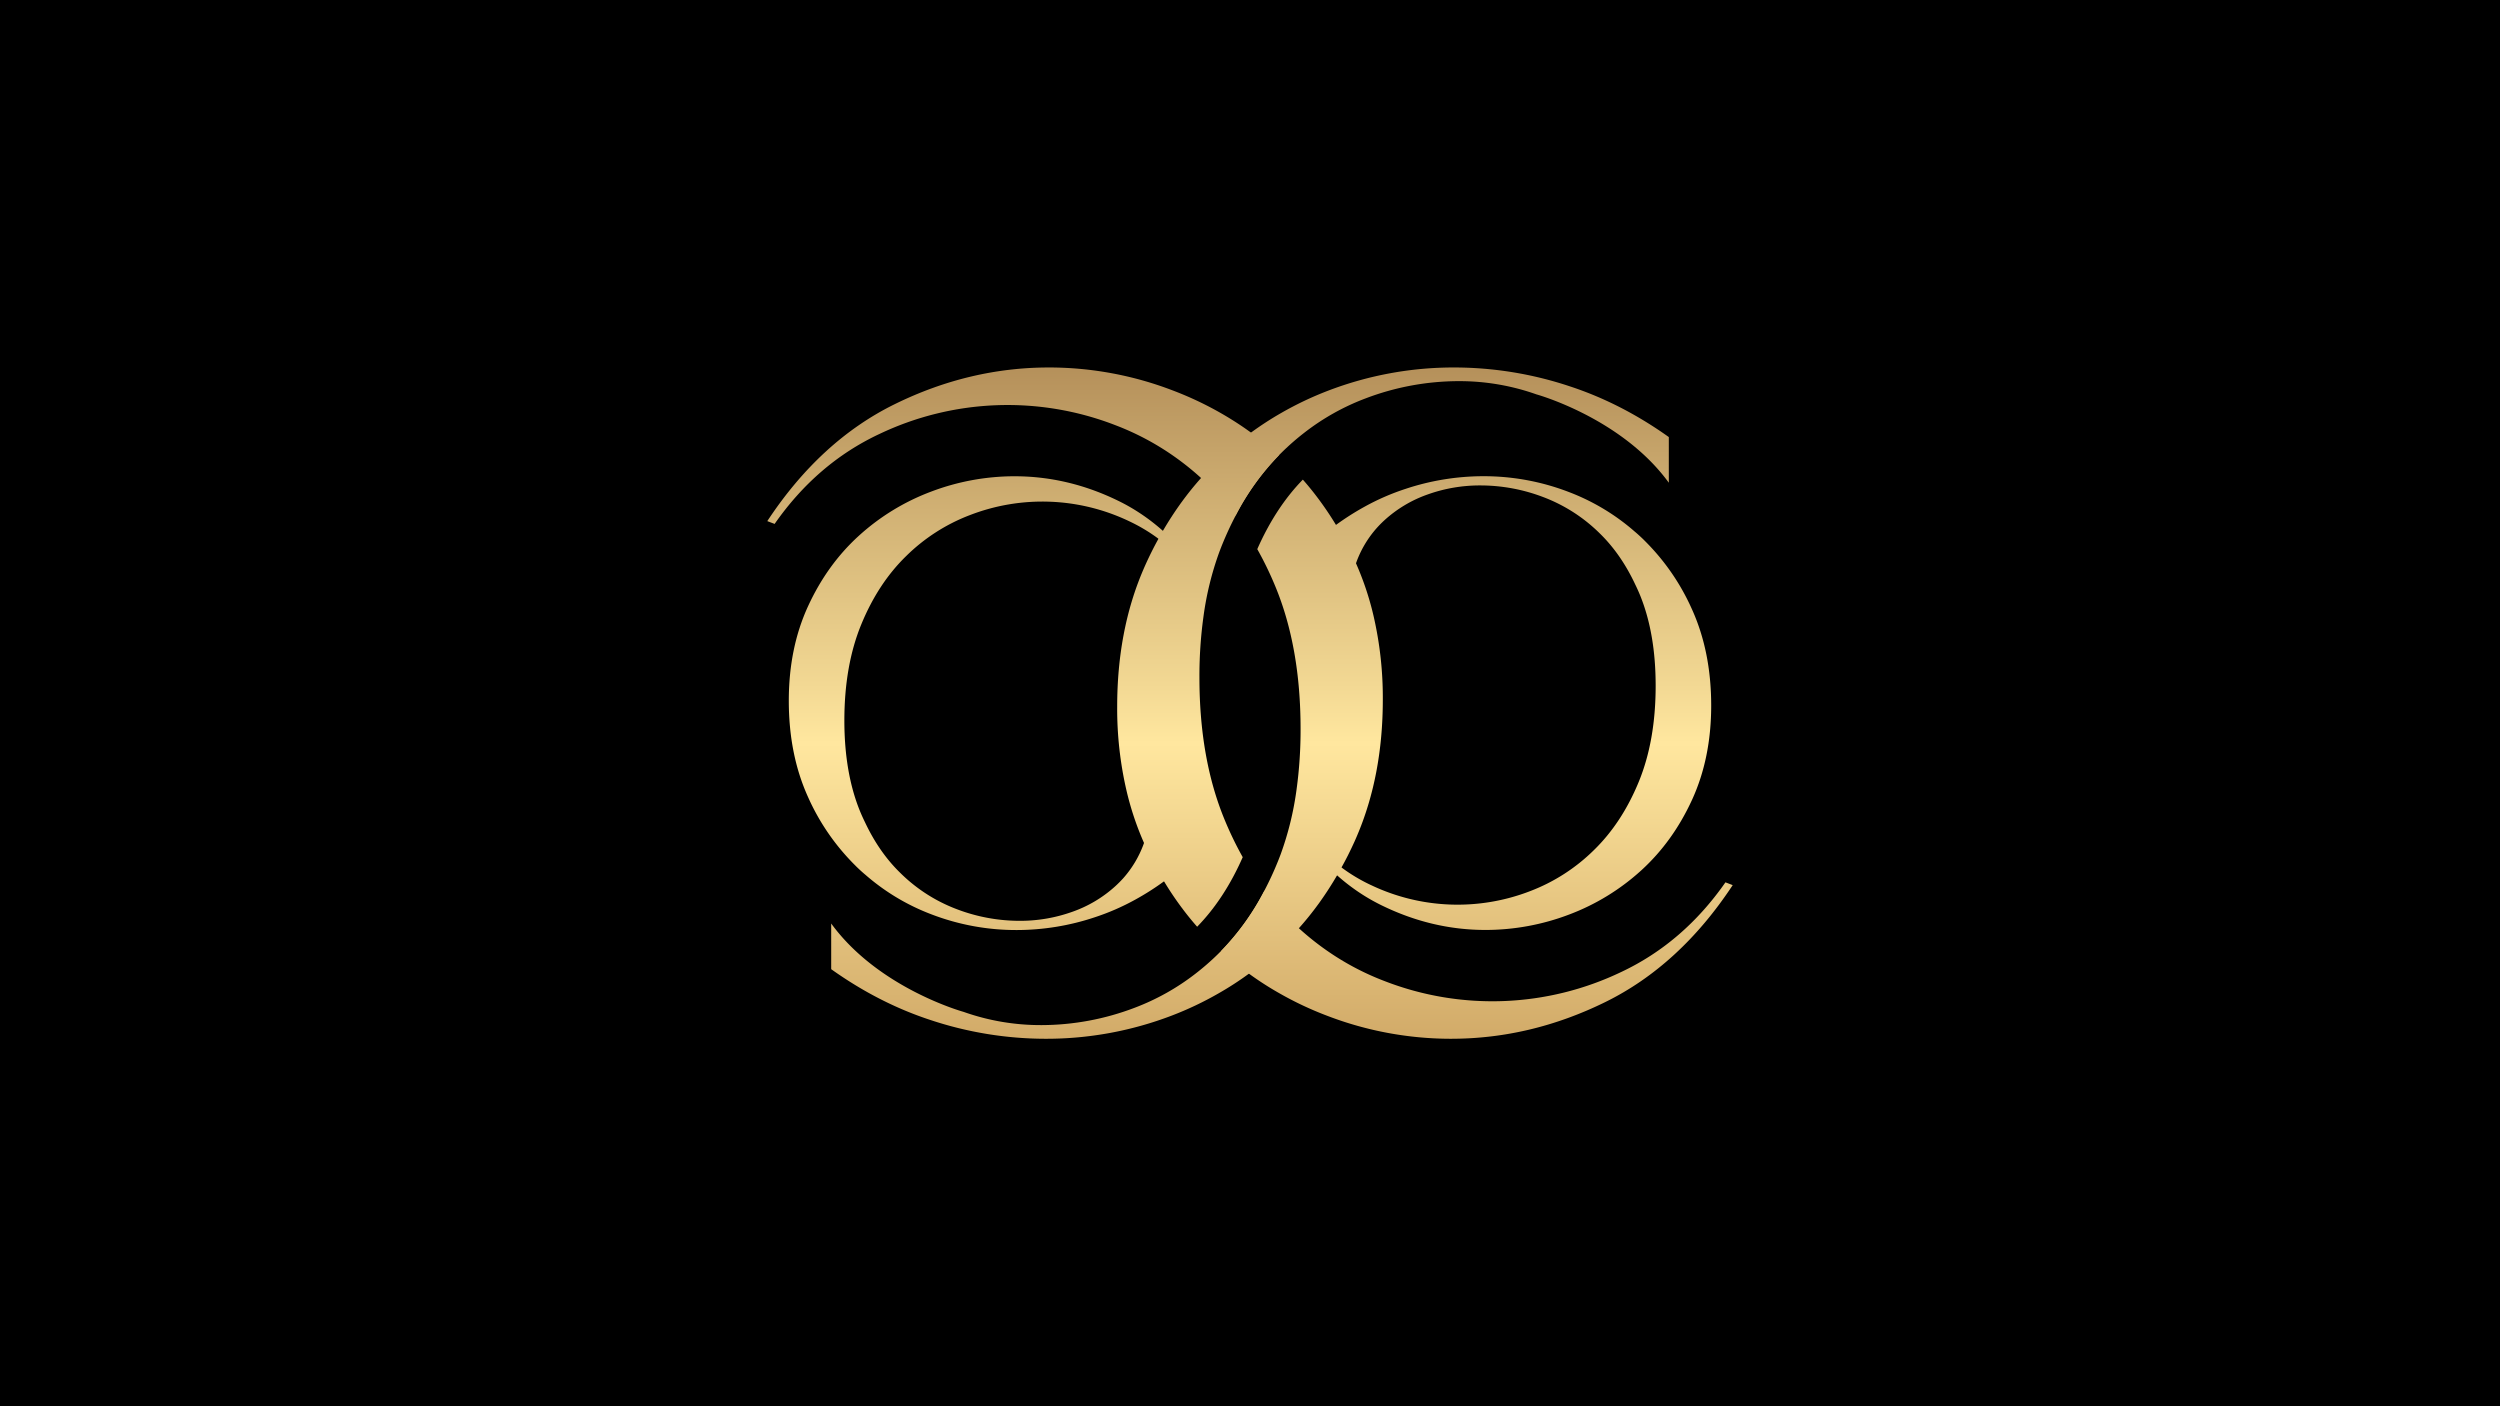
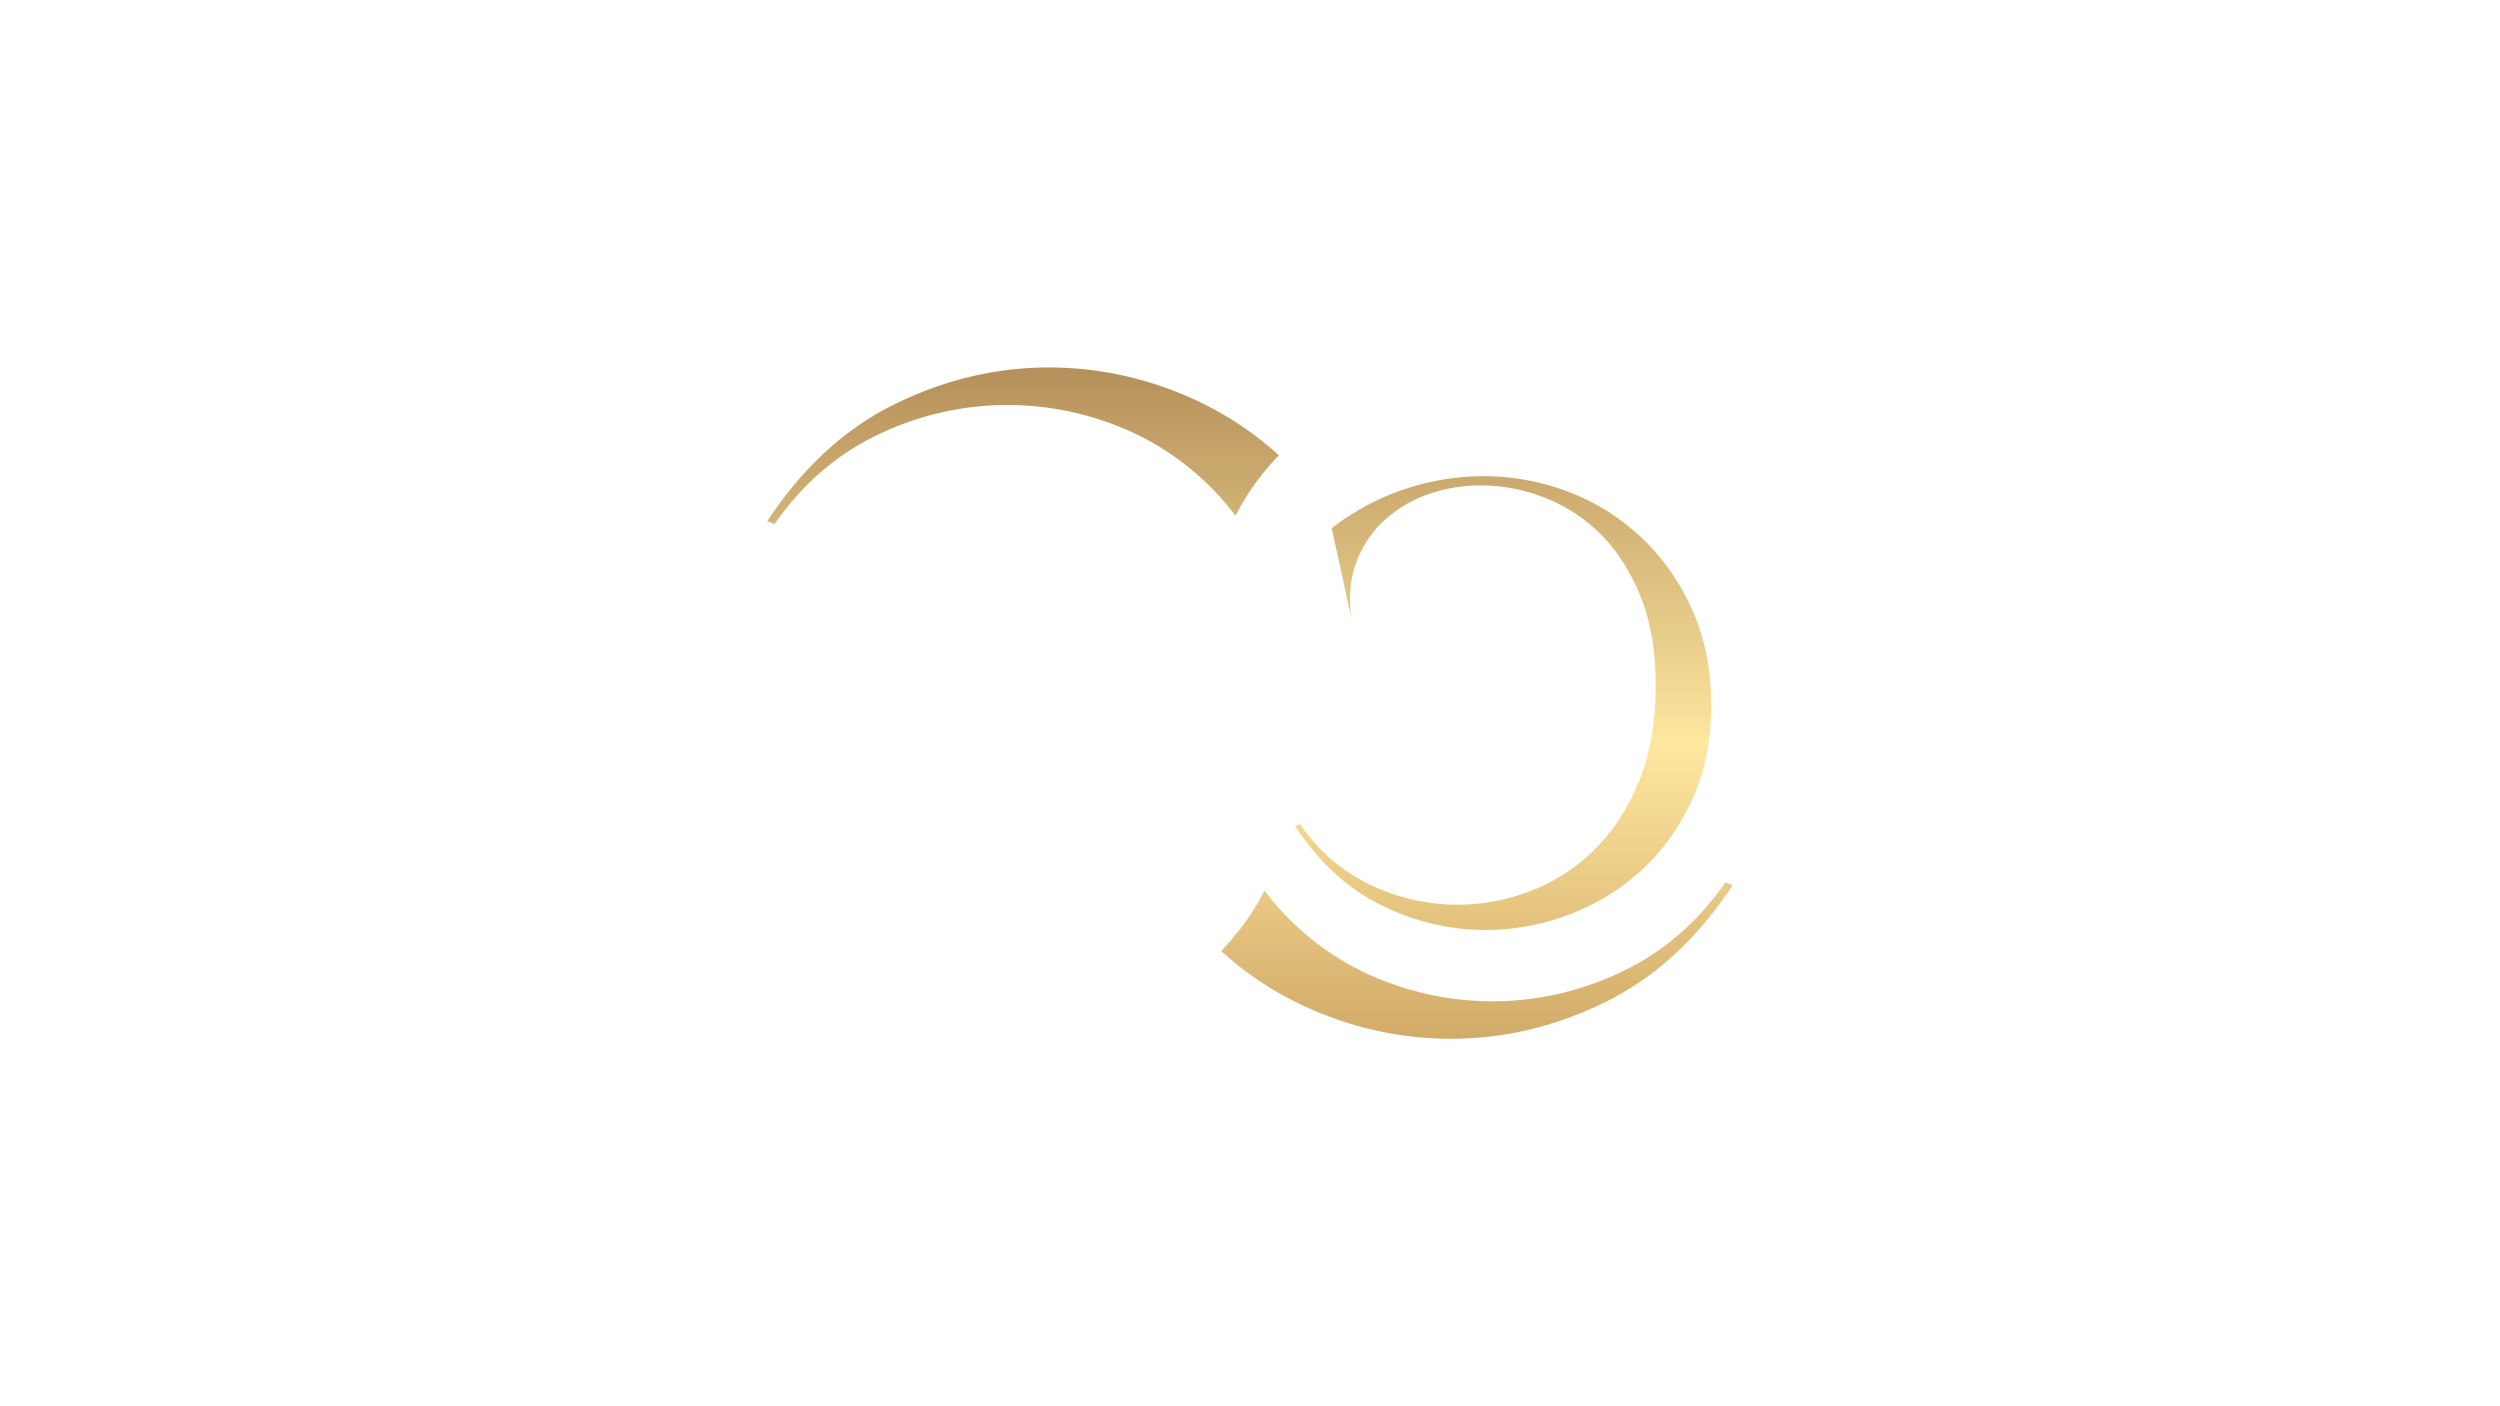
<svg xmlns="http://www.w3.org/2000/svg" xmlns:xlink="http://www.w3.org/1999/xlink" data-bbox="-67.6 -67.64 2078.2 1239.49" viewBox="0 0 1920 1080" data-type="ugc">
  <g>
    <defs>
      <linearGradient gradientUnits="userSpaceOnUse" y2="1017.85" x2="1069.81" y1="105.43" x1="1069.81" id="6eaa016c-6363-461a-a3e9-a50f9773fbf7">
        <stop stop-color="#8c6034" offset="0" />
        <stop stop-color="#a9824f" offset=".14" />
        <stop stop-color="#f2d893" offset=".46" />
        <stop stop-color="#ffe79f" offset=".51" />
        <stop stop-color="#e2c07c" offset=".67" />
        <stop stop-color="#a67033" offset="1" />
      </linearGradient>
      <linearGradient xlink:href="#6eaa016c-6363-461a-a3e9-a50f9773fbf7" y2="1017.85" x2="1134.23" y1="105.43" x1="1134.23" id="177ce6b9-c54c-47b8-ad5b-ec6616dee449" />
      <linearGradient xlink:href="#6eaa016c-6363-461a-a3e9-a50f9773fbf7" y2="1017.85" x2="1154.4" y1="105.43" x1="1154.4" id="1d692798-4066-4129-bcd8-1166d3cc157a" />
      <linearGradient xlink:href="#6eaa016c-6363-461a-a3e9-a50f9773fbf7" y2="1017.85" x2="785.77" y1="105.43" x1="785.77" id="2374ee3a-141b-41e4-8328-436ea0328230" />
      <linearGradient xlink:href="#6eaa016c-6363-461a-a3e9-a50f9773fbf7" y2="1017.85" x2="850.18" y1="105.43" x1="850.18" id="e46937c0-6767-4da6-b6d4-e348c8b61df7" />
      <linearGradient xlink:href="#6eaa016c-6363-461a-a3e9-a50f9773fbf7" y2="1017.85" x2="765.6" y1="105.43" x1="765.6" id="2f02f6b4-df7c-4267-a130-deae0201b67e" />
    </defs>
-     <path d="M2010.6-67.64v1239.49H-67.6V-67.64h2078.2z" />
-     <path d="M954.41 658.31c-9.37 21.31-21.12 39.23-35 53.43q-5.61-6.36-10.77-13.2A245.46 245.46 0 0 1 894 676.91a273.47 273.47 0 0 1-14.25-27c-.36-.81-.72-1.61-1.1-2.41a227 227 0 0 1-13.52-40.44 278.36 278.36 0 0 1-7.13-64.29q0-58.49 20-105.12c.58-1.37 1.18-2.74 1.78-4.08 3.1-6.83 6.39-13.46 9.95-19.85 1.08-2.05 2.23-4.06 3.39-6.05q6.12-10.49 13-20.15c.44-.64.9-1.28 1.39-1.93a237.92 237.92 0 0 1 14.94-18.52q7.11-8 14.91-15.33a253.3 253.3 0 0 1 23.44-19.54 245.92 245.92 0 0 1 23.29-15.11 257.08 257.08 0 0 1 35.78-17 269.63 269.63 0 0 1 97.29-17.87 281.07 281.07 0 0 1 88.15 14.38q39.75 13 76.34 39.07v35.08C1245.4 320.91 1180 302.89 1180 302.89a177.14 177.14 0 0 0-60-10.17 201.89 201.89 0 0 0-71.32 13.28 179.78 179.78 0 0 0-46.8 26.2 194.06 194.06 0 0 0-17.14 14.92c-.84.83-1.67 1.65-2.49 2.49a193.53 193.53 0 0 0-33.31 46.43q-5.49 10.46-10.2 22l-.29.7c-.68 1.71-1.34 3.42-2 5.16a237.13 237.13 0 0 0-12.22 49.87 334.35 334.35 0 0 0-3.07 46.5q0 62.48 19.32 109.21a268 268 0 0 0 13.93 28.83Z" fill="url(#6eaa016c-6363-461a-a3e9-a50f9773fbf7)" />
    <path d="M1330.72 679.78q-40.74 61.77-98 89.88t-118.32 28.12a265.42 265.42 0 0 1-94.83-17.55 256.94 256.94 0 0 1-37-17.4 240.21 240.21 0 0 1-23.3-15 252.34 252.34 0 0 1-21.46-17.45 193.53 193.53 0 0 0 33.31-46.43 202.37 202.37 0 0 0 20.35 23.24c2 2 4.08 3.9 6.15 5.77a211.91 211.91 0 0 0 20.37 16.35 204.84 204.84 0 0 0 45.48 24.21 228.92 228.92 0 0 0 181.57-7q47.76-22.49 80.11-68.89Z" fill="url(#177ce6b9-c54c-47b8-ad5b-ec6616dee449)" />
    <path d="M1299.46 468a173 173 0 0 0-36.46-52.83c-.83-.87-1.63-1.61-2.5-2.44-1.68-1.56-3.35-3.09-5.08-4.52a167 167 0 0 0-50.72-30.41 181.71 181.71 0 0 0-65.7-12.07 189.79 189.79 0 0 0-59.6 9.74 180.72 180.72 0 0 0-31.3 13.62 207.47 207.47 0 0 0-22 14c-1.12.81-2.25 1.65-3.37 2.49l15.19 69.35q-3.28-23.74 3.53-42.45c.08-.26.16-.5.26-.76a81.49 81.49 0 0 1 15.67-26.24c1.79-2 3.7-3.93 5.71-5.78a96.8 96.8 0 0 1 33.47-20 118.87 118.87 0 0 1 40.62-6.89 135.49 135.49 0 0 1 48.17 9 124 124 0 0 1 43.21 27.78c10.81 10.51 19.91 23.57 27.16 39 1.43 2.92 2.76 5.85 4 8.9q11.82 29.24 11.83 69.09 0 42.29-13 73.89T1224 653a141.18 141.18 0 0 1-48.69 31.32 154.41 154.41 0 0 1-122.51-4.64.84.84 0 0 1-.2-.08 129.91 129.91 0 0 1-22.24-13.32A141.07 141.07 0 0 1 998.44 633l-3.82 1.43a190.2 190.2 0 0 0 32.31 37.87 153.32 153.32 0 0 0 21 15.73q6.3 3.91 12.94 7.17 38.68 19 80 19a180.62 180.62 0 0 0 64.13-11.8 172.52 172.52 0 0 0 55.54-34q24.24-22.09 38.94-54.12t14.72-72.4q-.02-41.34-14.74-73.88Z" fill="url(#1d692798-4066-4129-bcd8-1166d3cc157a)" />
    <path d="M675 333.48q-47.74 22.52-80.09 68.89l-5.63-2.15q40.74-61.77 98-89.88t118.32-28.12a265.42 265.42 0 0 1 94.83 17.55 259 259 0 0 1 37 17.4 252.33 252.33 0 0 1 44.76 32.48 193.53 193.53 0 0 0-33.31 46.43 202.37 202.37 0 0 0-20.35-23.24c-2-2-4.08-3.9-6.15-5.77a209.93 209.93 0 0 0-20.39-16.37 205.45 205.45 0 0 0-45.46-24.19 228.92 228.92 0 0 0-181.57 7Z" fill="url(#2374ee3a-141b-41e4-8328-436ea0328230)" />
-     <path d="M1062 537.23q0 58.49-20 105.12c-.58 1.37-1.18 2.74-1.78 4.08-3.1 6.83-6.39 13.46-10 19.85-1.08 2.05-2.23 4.06-3.39 6.05q-6.12 10.49-13 20.15c-.44.64-.9 1.28-1.39 1.93a237.92 237.92 0 0 1-14.94 18.52q-7.11 8-14.91 15.33a248.13 248.13 0 0 1-23.44 19.54 238.57 238.57 0 0 1-23.31 15.11 253.53 253.53 0 0 1-35.76 17 269.63 269.63 0 0 1-97.29 17.87 281.07 281.07 0 0 1-88.09-14.38q-39.75-13-76.34-39.07v-35.08C674.6 759.09 740 777.11 740 777.11a177.34 177.34 0 0 0 60 10.17A201.89 201.89 0 0 0 871.32 774a179.78 179.78 0 0 0 46.8-26.2 194.06 194.06 0 0 0 17.14-14.92c.84-.83 1.67-1.65 2.49-2.49a193.53 193.53 0 0 0 33.31-46.43 241.18 241.18 0 0 0 10.2-22c.11-.24.19-.46.29-.7.68-1.71 1.34-3.42 2-5.16a237.13 237.13 0 0 0 12.22-49.87 334.35 334.35 0 0 0 3.07-46.5q0-62.47-19.32-109.21a264.38 264.38 0 0 0-13.93-28.77c9.39-21.31 21.14-39.23 35-53.41q5.61 6.36 10.77 13.18a249.91 249.91 0 0 1 14.64 21.57 273.47 273.47 0 0 1 14.25 27c.36.81.72 1.61 1.1 2.41a227 227 0 0 1 13.52 40.44 279.47 279.47 0 0 1 7.13 64.29Z" fill="url(#e46937c0-6767-4da6-b6d4-e348c8b61df7)" />
-     <path d="M893.07 407.67a153.32 153.32 0 0 0-21-15.73q-6.3-3.92-12.94-7.17-38.68-19-80-19A180.62 180.62 0 0 0 715 377.6a172.52 172.52 0 0 0-55.54 34q-24.24 22.08-38.94 54.12t-14.72 72.4q0 41.37 14.72 73.89A173 173 0 0 0 657 664.83c.83.87 1.63 1.61 2.5 2.44 1.66 1.56 3.35 3.09 5.08 4.52a167 167 0 0 0 50.72 30.41 181.71 181.71 0 0 0 65.7 12.07 189.79 189.79 0 0 0 59.6-9.74 180.72 180.72 0 0 0 31.3-13.62 203.5 203.5 0 0 0 22-14c1.12-.81 2.25-1.65 3.37-2.49l-15.19-69.35q3.29 23.74-3.53 42.45c-.08.26-.16.5-.26.76a81.85 81.85 0 0 1-15.67 26.24c-1.81 2-3.72 3.93-5.73 5.78a96.53 96.53 0 0 1-33.45 20 118.87 118.87 0 0 1-40.62 6.89 135.49 135.49 0 0 1-48.17-9 123.86 123.86 0 0 1-43.21-27.78c-10.83-10.51-19.91-23.57-27.16-39-1.43-2.92-2.76-5.85-4-8.9q-11.79-29.23-11.81-69.09 0-42.29 13-73.89T696 427a141.29 141.29 0 0 1 48.67-31.32 154.56 154.56 0 0 1 122.53 4.62l.2.1a129.91 129.91 0 0 1 22.24 13.32A141.07 141.07 0 0 1 921.56 447l3.82-1.43a189.87 189.87 0 0 0-32.31-37.9Z" fill="url(#2f02f6b4-df7c-4267-a130-deae0201b67e)" />
  </g>
</svg>